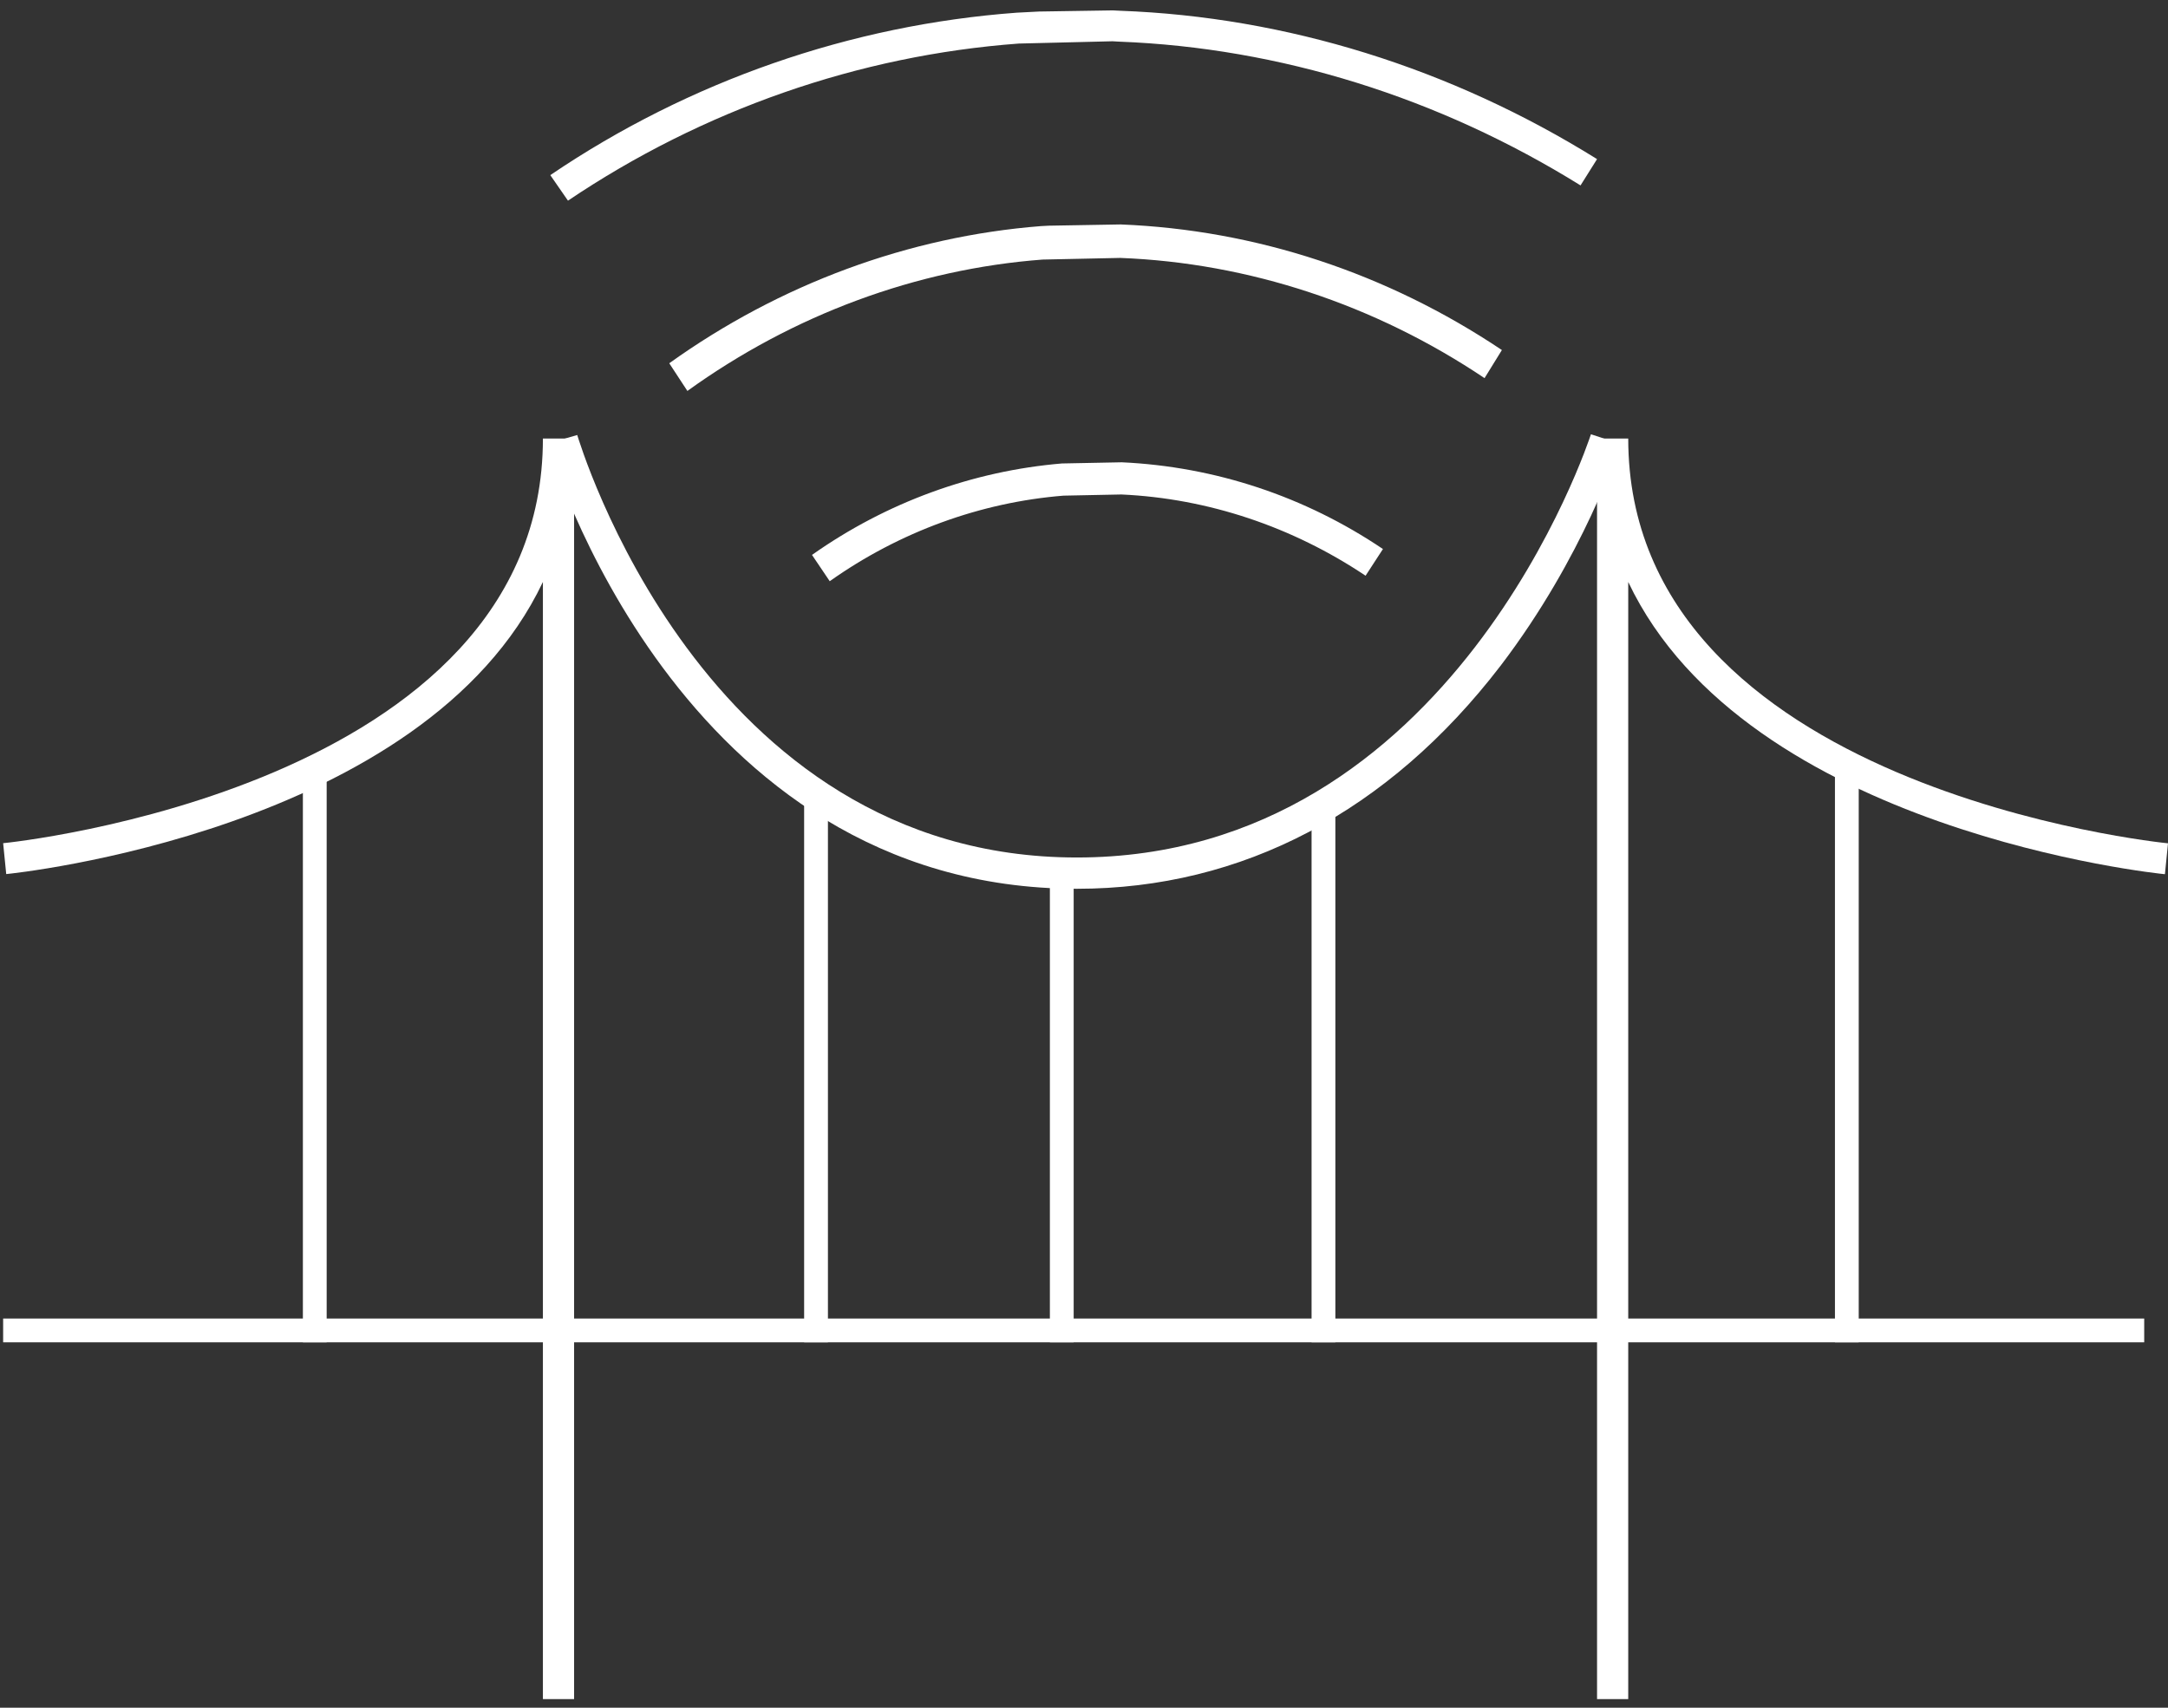
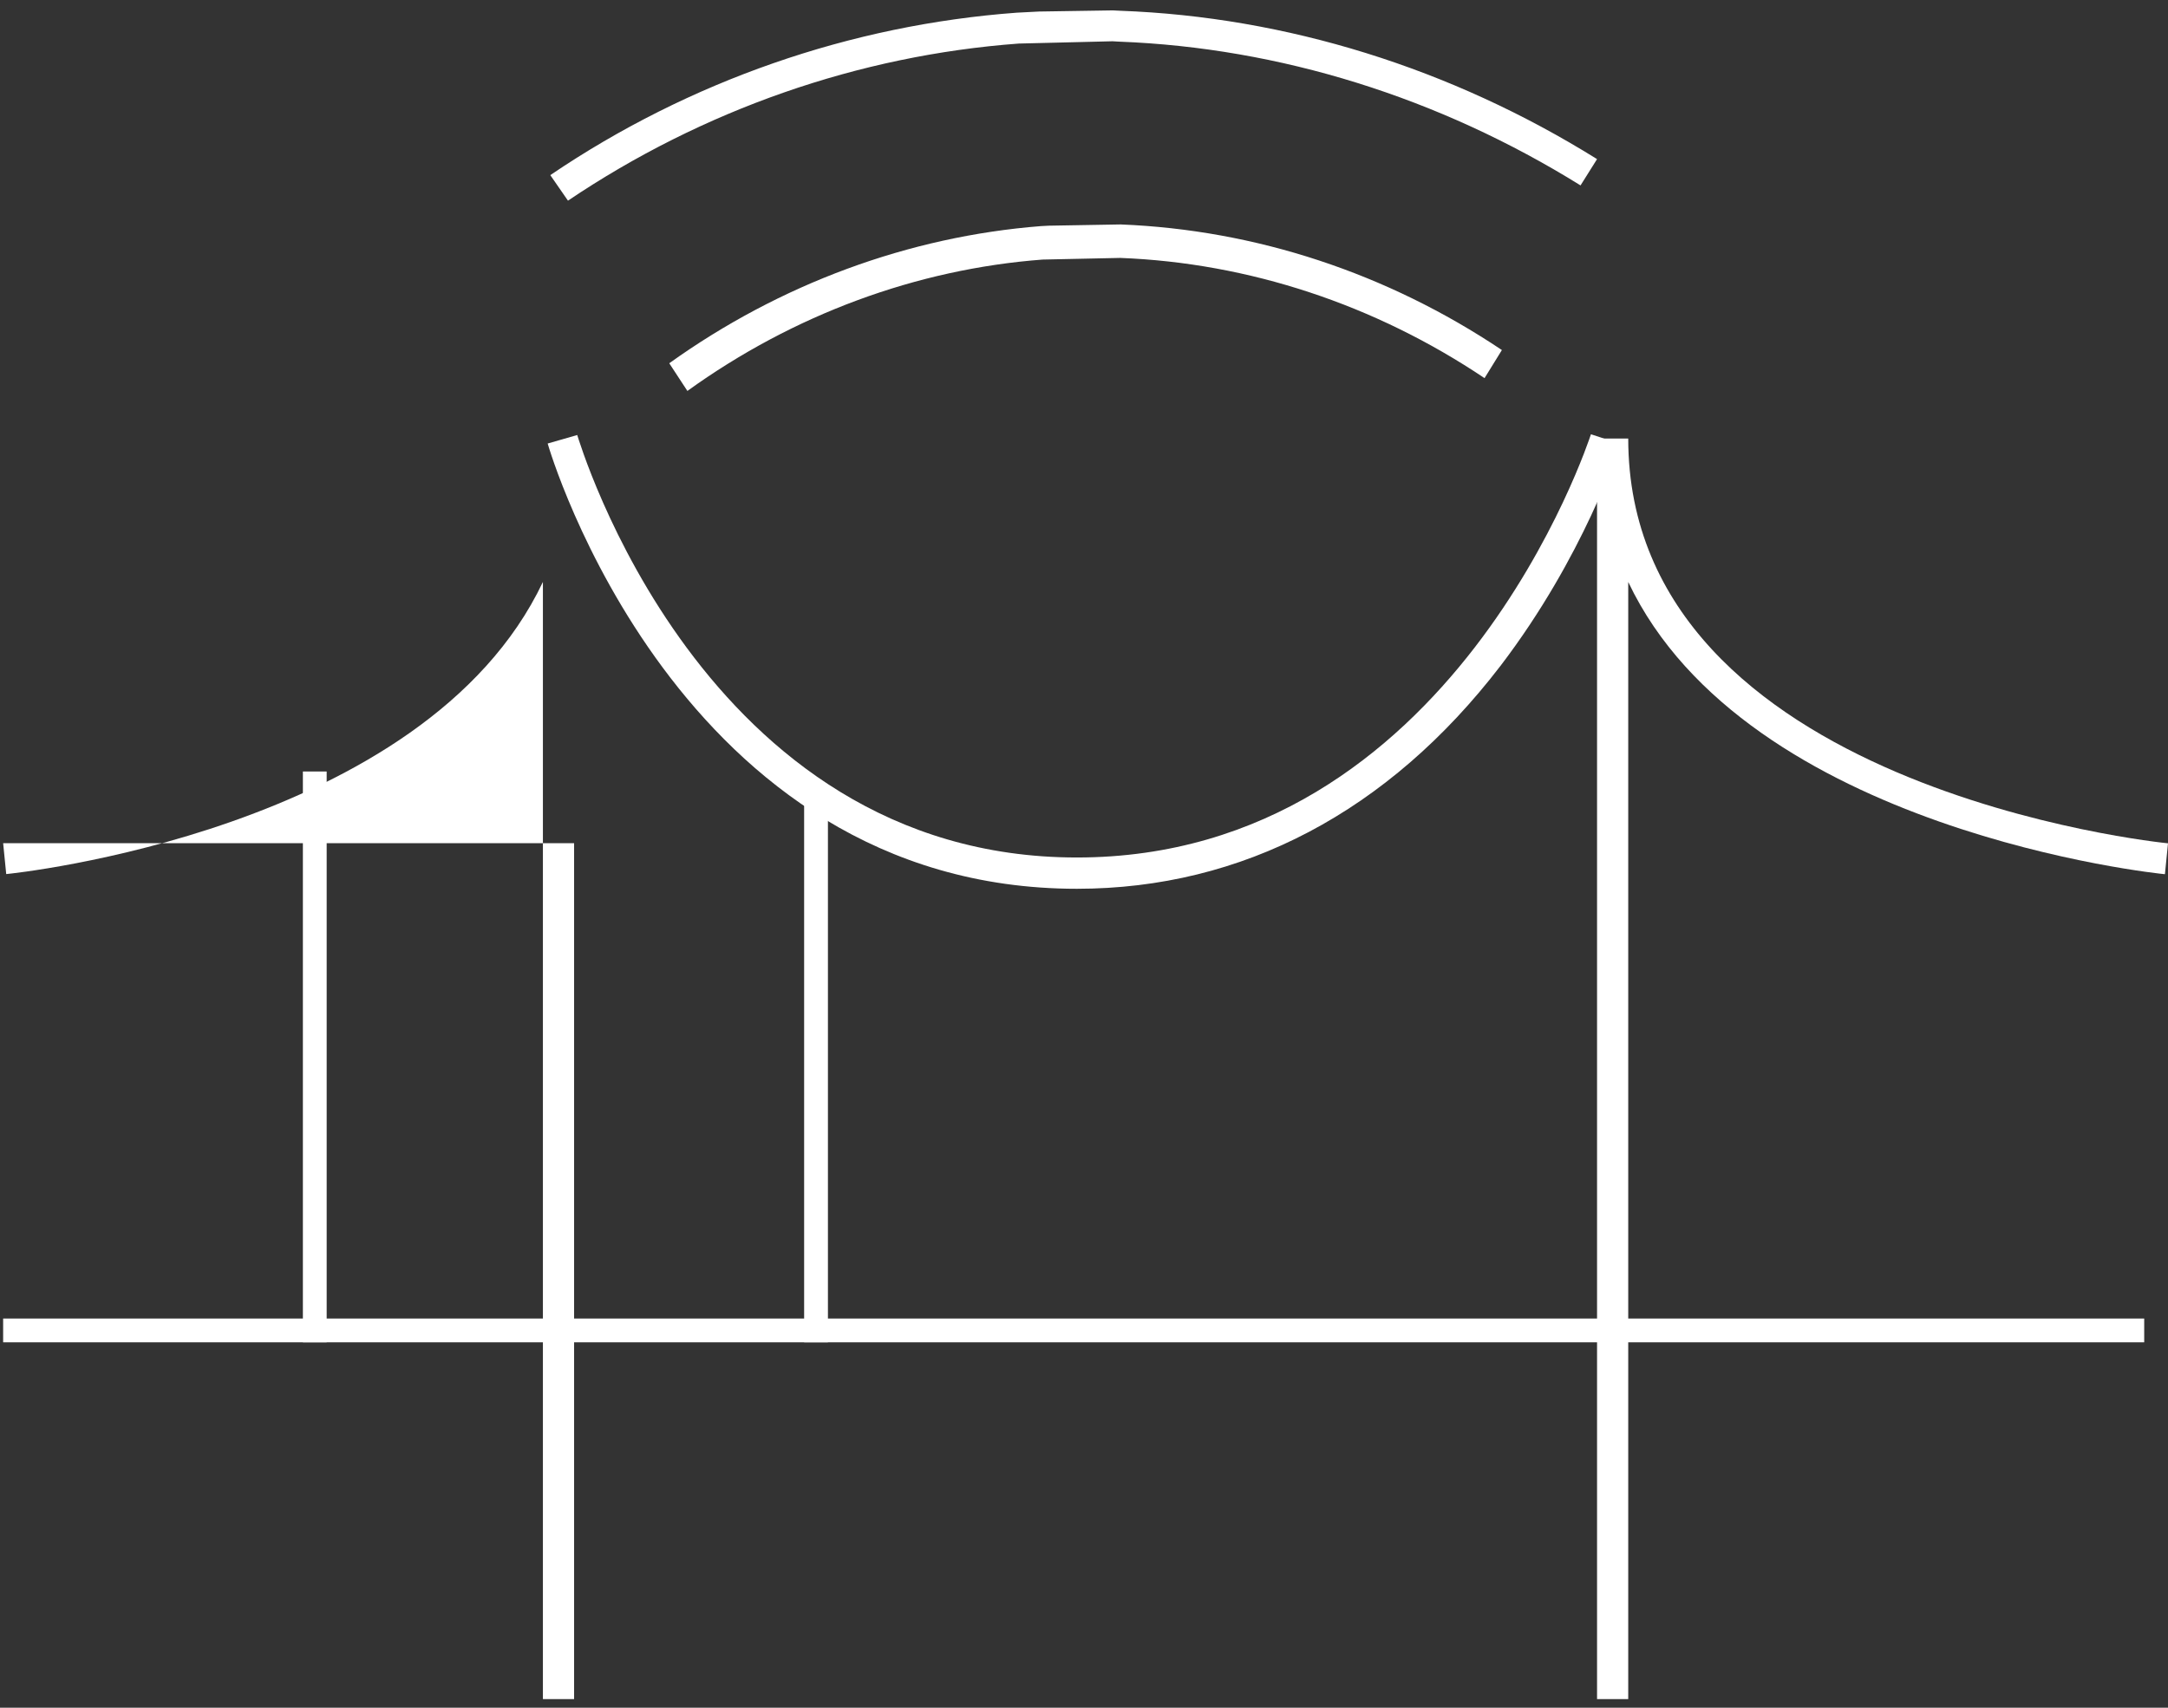
<svg xmlns="http://www.w3.org/2000/svg" width="198" height="156" viewBox="0 0 198 156" fill="none">
  <rect x="0" y="0" width="198" height="156" fill="#333333" stroke="none" />
-   <path d="M52.431 155.209H49.583V53.158C38.788 75.944 1.025 79.811 0.568 79.846L0.287 77.024C0.779 76.989 49.583 71.972 49.583 40.057H52.431V155.209Z" fill="white" />
+   <path d="M52.431 155.209H49.583V53.158C38.788 75.944 1.025 79.811 0.568 79.846L0.287 77.024H52.431V155.209Z" fill="white" />
  <path d="M148.704 155.209H145.856V40.057H148.704C148.704 72.017 197.508 77 198 77.035L197.719 79.858C197.262 79.823 159.498 75.955 148.704 53.161V155.209Z" fill="white" />
  <path d="M98.351 81.189C61.851 81.189 50.122 40.903 50.018 40.515L52.717 39.739C52.855 40.092 64.03 78.331 98.351 78.331C132.775 78.331 145.161 40.057 145.299 39.669L147.963 40.551C147.825 40.974 144.676 50.816 137.03 60.834C126.824 74.133 113.47 81.189 98.351 81.189Z" fill="white" />
-   <path d="M169.755 70.475H167.583V122.619H169.755V70.475Z" fill="white" />
  <path d="M29.834 70.475H27.662V122.619H29.834V70.475Z" fill="white" />
-   <path d="M98.057 79.165H95.884V122.619H98.057V79.165Z" fill="white" />
-   <path d="M121.956 72.647H119.784V122.619H121.956V72.647Z" fill="white" />
  <path d="M75.613 72.647H73.44V122.619H75.613V72.647Z" fill="white" />
  <path d="M195.827 120.446H0.287V122.619H195.827V120.446Z" fill="white" />
  <path d="M51.871 18.33L50.258 15.997C62.953 7.393 77.717 2.273 92.867 1.158L94.901 1.053L101.634 0.949L102.335 0.984C117.45 1.541 132.495 6.209 145.856 14.534L144.348 16.937C131.407 8.891 116.854 4.363 102.23 3.805L101.599 3.77L93.042 3.979C78.418 5.059 64.18 10.04 51.871 18.33Z" fill="white" />
-   <path d="M75.778 53.093L74.158 50.691C80.957 45.887 88.85 43.019 96.988 42.337L102.449 42.23C110.976 42.624 119.185 45.349 126.302 50.153L124.716 52.591C118.022 48.11 110.306 45.528 102.414 45.17L97.129 45.277C89.554 45.887 82.155 48.576 75.778 53.093Z" fill="white" />
  <path d="M62.778 35.712L61.122 33.183C71.239 25.937 83.013 21.598 95.075 20.654L95.795 20.616L102.348 20.503C114.698 20.994 126.688 24.956 137.165 31.976L135.581 34.542C125.571 27.824 114.05 24.013 102.312 23.56L95.219 23.711C83.733 24.579 72.463 28.73 62.778 35.712Z" fill="white" />
</svg>